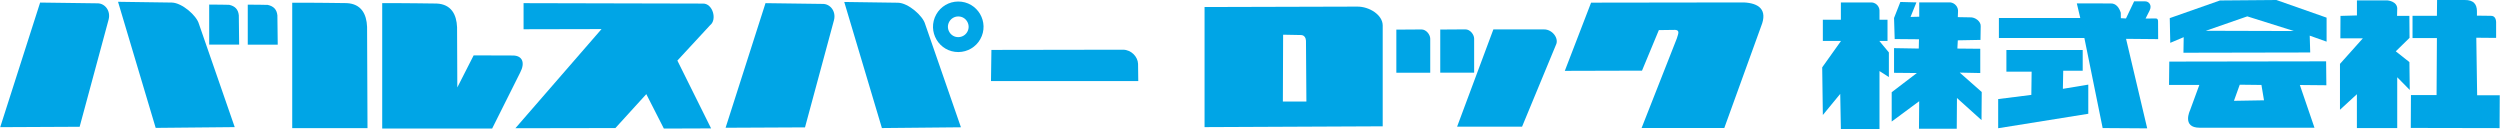
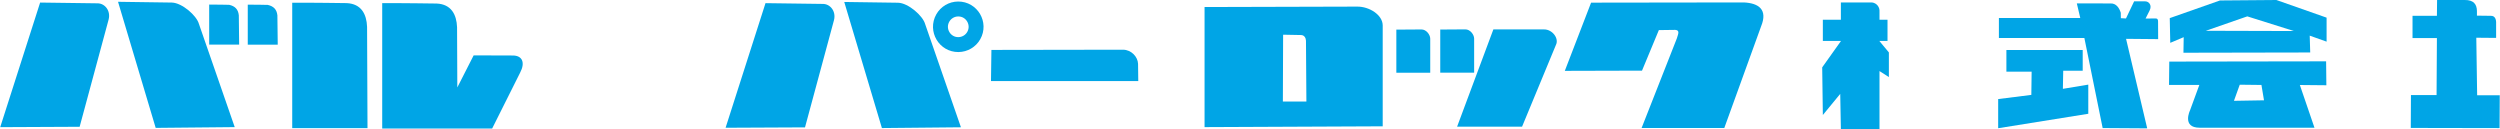
<svg xmlns="http://www.w3.org/2000/svg" id="_レイヤー_1" width="206.85mm" height="10.68mm" viewBox="0 0 586.36 30.28">
  <defs>
    <style>.cls-1{fill:none;stroke:#00a5e6;stroke-width:3.5px;}.cls-2{fill-rule:evenodd;}.cls-2,.cls-3{fill:#00a5e6;stroke-width:0px;}</style>
  </defs>
  <path class="cls-3" d="m9.36.61L0,29.83l18.63-.09,6.8-25.16c.53-2.06-.88-3.83-2.65-3.8l-13.42-.18Z" />
  <path class="cls-3" d="m27.64.43l8.83,29.57,18.54-.18-8.39-24.19c-.53-1.97-3.97-4.97-6.36-5.03l-12.63-.18Z" />
  <path class="cls-3" d="m49.02,1.07v9.39h7.03l-.08-6.88c-.15-1.41-.91-2.15-2.26-2.45,0,0-3.05-.07-4.7-.06Z" />
  <path class="cls-3" d="m58.07,1.09v9.39h7.03l-.08-6.88c-.15-1.41-.91-2.15-2.26-2.45,0,0-3.05-.07-4.7-.06Z" />
  <path class="cls-3" d="m68.5.63v29.42h17.66l-.1-23.74c-.11-3.02-1.38-5.42-4.78-5.58,0,0-8.65-.13-12.78-.09Z" />
  <path class="cls-3" d="m89.61.73v29.42h25.79l6.56-13.1c1.25-2.37.53-4.05-1.77-4.03l-9.13-.03-3.83,7.52-.06-14.1c-.11-3.02-1.38-5.42-4.78-5.58,0,0-8.65-.13-12.77-.09Z" />
-   <path class="cls-3" d="m122.77.74v6.12l18.29-.04-20.21,23.26,23.46-.04,7.25-7.96,4.12,8.08,11.08-.04-7.91-15.91,7.67-8.29c1.71-1.31.62-5.14-1.67-5.08l-42.08-.1Z" />
  <path class="cls-3" d="m179.52.75l-9.36,29.22,18.63-.09,6.8-25.16c.53-2.06-.88-3.83-2.65-3.8l-13.42-.18Z" />
  <path class="cls-3" d="m198,.47l8.83,29.57,18.54-.18-8.39-24.19c-.53-1.97-3.97-4.97-6.36-5.03l-12.63-.18Z" />
  <path class="cls-1" d="m224.71,2.11c3.21-.03,5.25,3.43,3.67,6.23-.73,1.3-2.1,2.1-3.6,2.12-3.21.03-5.25-3.43-3.67-6.23.73-1.3,2.1-2.11,3.6-2.12Z" />
  <path class="cls-3" d="m232.52,11.71l-.1,7.31h34.55l-.05-4.06c-.07-1.64-1.58-3.27-3.49-3.3l-30.91.05Z" />
  <path class="cls-2" d="m282.52,1.65v28.17l41.79-.19V5.93c-.03-2.44-3.16-4.42-6-4.38l-35.8.1Zm18.43,6.49l-.06,15.68h5.52l-.1-14.27c-.03-.65-.38-1.32-1.17-1.33l-4.2-.08Z" />
  <path class="cls-3" d="m327.51,6.95v10.11h7.95v-7.99c0-.89-.9-2.18-2.08-2.16,0,0-3.9.03-5.88.04Z" />
  <path class="cls-3" d="m337.81,6.94v10.11h7.95v-8c0-.89-.9-2.18-2.08-2.16,0,0-3.9.03-5.88.04Z" />
  <path class="cls-3" d="m350.27,6.9l-8.51,22.82h15.24l7.94-19.17c.79-1.52-.83-3.67-2.78-3.65h-11.88Z" />
  <path class="cls-3" d="m373.19.63l-6.16,15.99,18.11-.05,3.95-9.51,3.84-.05c1.25.07.59,1.16.38,2l-8.27,21.02h19.4l8.65-23.89c1.57-3.88-.55-5.4-4.06-5.57l-35.84.05Z" />
  <path class="cls-3" d="m503.27,4.35l.93-1.85c.66-1.29-.17-2.18-1-2.18h-2.62s-1.91,4.01-1.91,4.01l-1.2-.06-.02-1.28c-.36-1.17-1.11-2.24-2.4-2.18l-7.91-.02.81,3.44h-19.09v4.68h20.05l4.29,21.13,10.45.07-4.96-21,7.53.07-.02-4.09c.02-.47-.14-.79-.6-.76" />
  <path class="cls-3" d="m483.95,16.59h4.57v-4.86h-17.9v5.08h5.92l-.07,5.45-7.78.98v6.84l21.14-3.39v-6.84l-5.96.99.08-4.25Z" />
  <path class="cls-3" d="m520.72.11l-11.78,4.14.12,5.8,3.15-1.33-.06,3.65,29.74-.06-.12-3.95,3.96,1.41v-5.63l-11.78-4.14-13.24.11Zm-3.32,7.11l9.73-3.38,10.94,3.44-20.67-.06Z" />
  <path class="cls-3" d="m508.77,19.93h7.11l-2.19,5.97s-1.96,4.06,2.25,4.06h26.95l-3.43-10.02,6.22.06-.06-5.61-36.79.06-.06,5.48Zm21.68,0l.6,3.6-7.05.12,1.36-3.78,5.09.06Z" />
  <path class="cls-3" d="m581.05,22.34l-.2-13.49,4.65.04v-3.33c.05-.96-.22-1.86-1.22-1.85l-3.28-.04v-1.11c-.03-1.53-.76-2.58-2.84-2.56h-6.51l-.04,3.71h-5.72v5.22h5.72l-.08,13.37h-6.01l-.04,7.71,20.83.04.04-7.71h-5.31Z" />
-   <path class="cls-3" d="m562.31,2.08c0-1.81-2.27-1.98-2.27-1.98h-7.19v3.52s-3.86.11-3.86.11l-.03,5.27h5.27l-5.36,5.99v10.76l3.97-3.65v7.95h9.46v-11.93l2.94,2.98-.08-6.53-3.2-2.53,3.23-3.16-.04-5.16h-2.89l.04-1.65Z" />
  <path class="cls-3" d="m440.85,9.6h1.88v-4.97h-1.88v-1.88c.1-1.08-.67-2.04-1.74-2.17h-7.32v4.05h-4.23v4.97h4.23v.05l-4.38,6.15.15,11.18,4.08-4.96.15,8.26h9.06v-13.61l2.2,1.41v-5.78l-2.2-2.65v-.05Z" />
-   <path class="cls-3" d="m464.49,17.13v-5.69s-5.37-.05-5.37-.05l.1-1.93,5.32-.1.05-3.2c.08-1.09-1.26-2.17-2.5-2.09l-2.87-.05.05-1.23c.11-1.1-.69-2.09-1.8-2.23h-7.3v3.36l-2.04.05,1.38-3.41-3.77-.1-1.48,3.76.15,4.94,5.7.05-.05,2.18-5.8-.1v5.79l5.35.05-5.9,4.5v6.88l6.45-4.77-.05,6.46h8.86l.05-7.21,5.76,5.18.05-6.59-5.16-4.55,4.82.1Z" />
</svg>